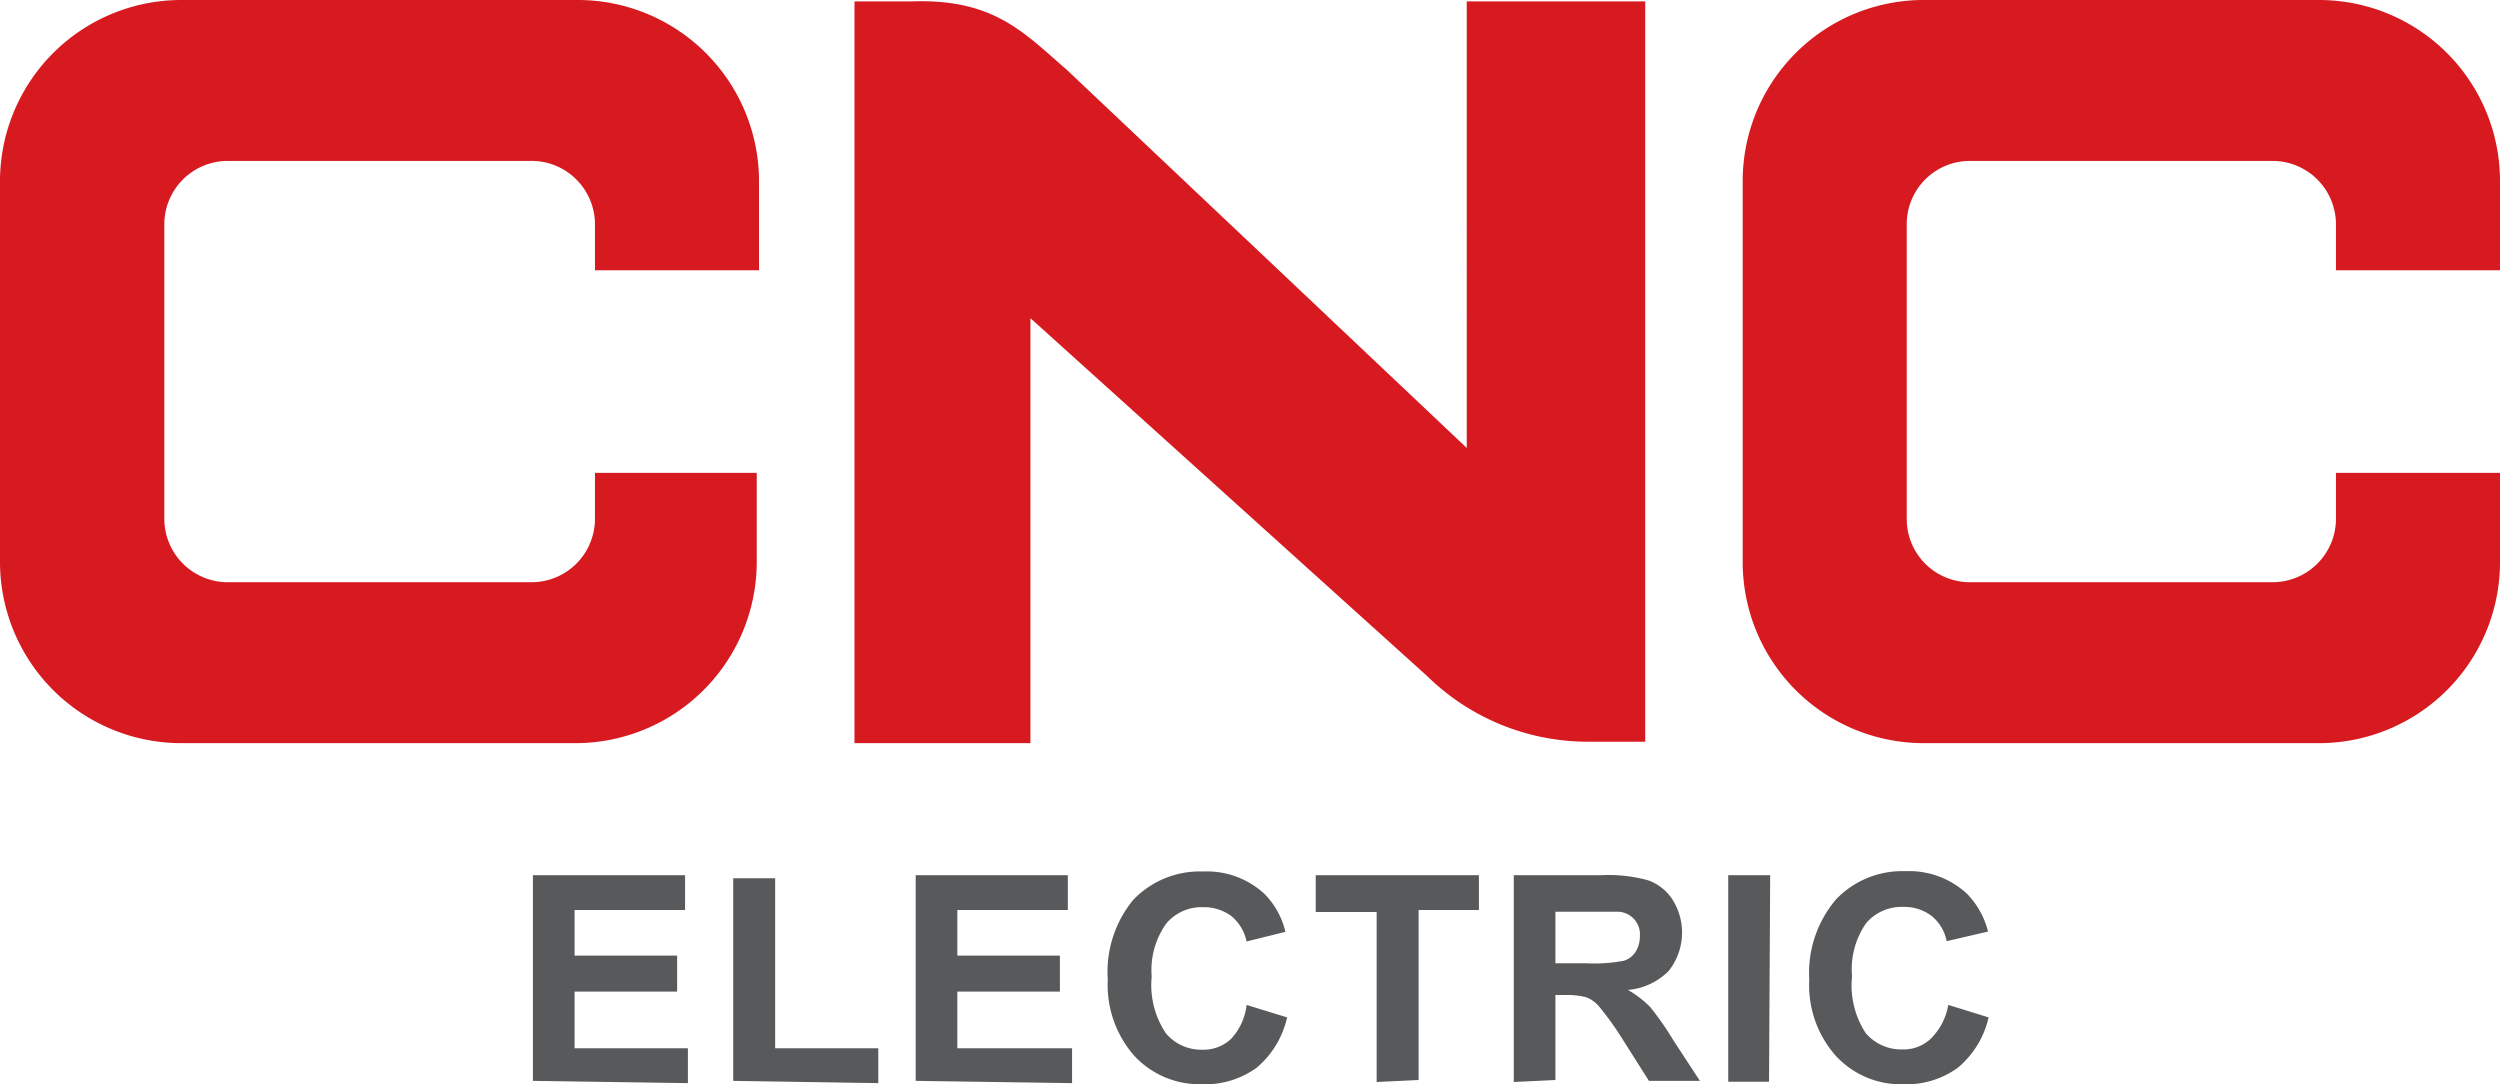
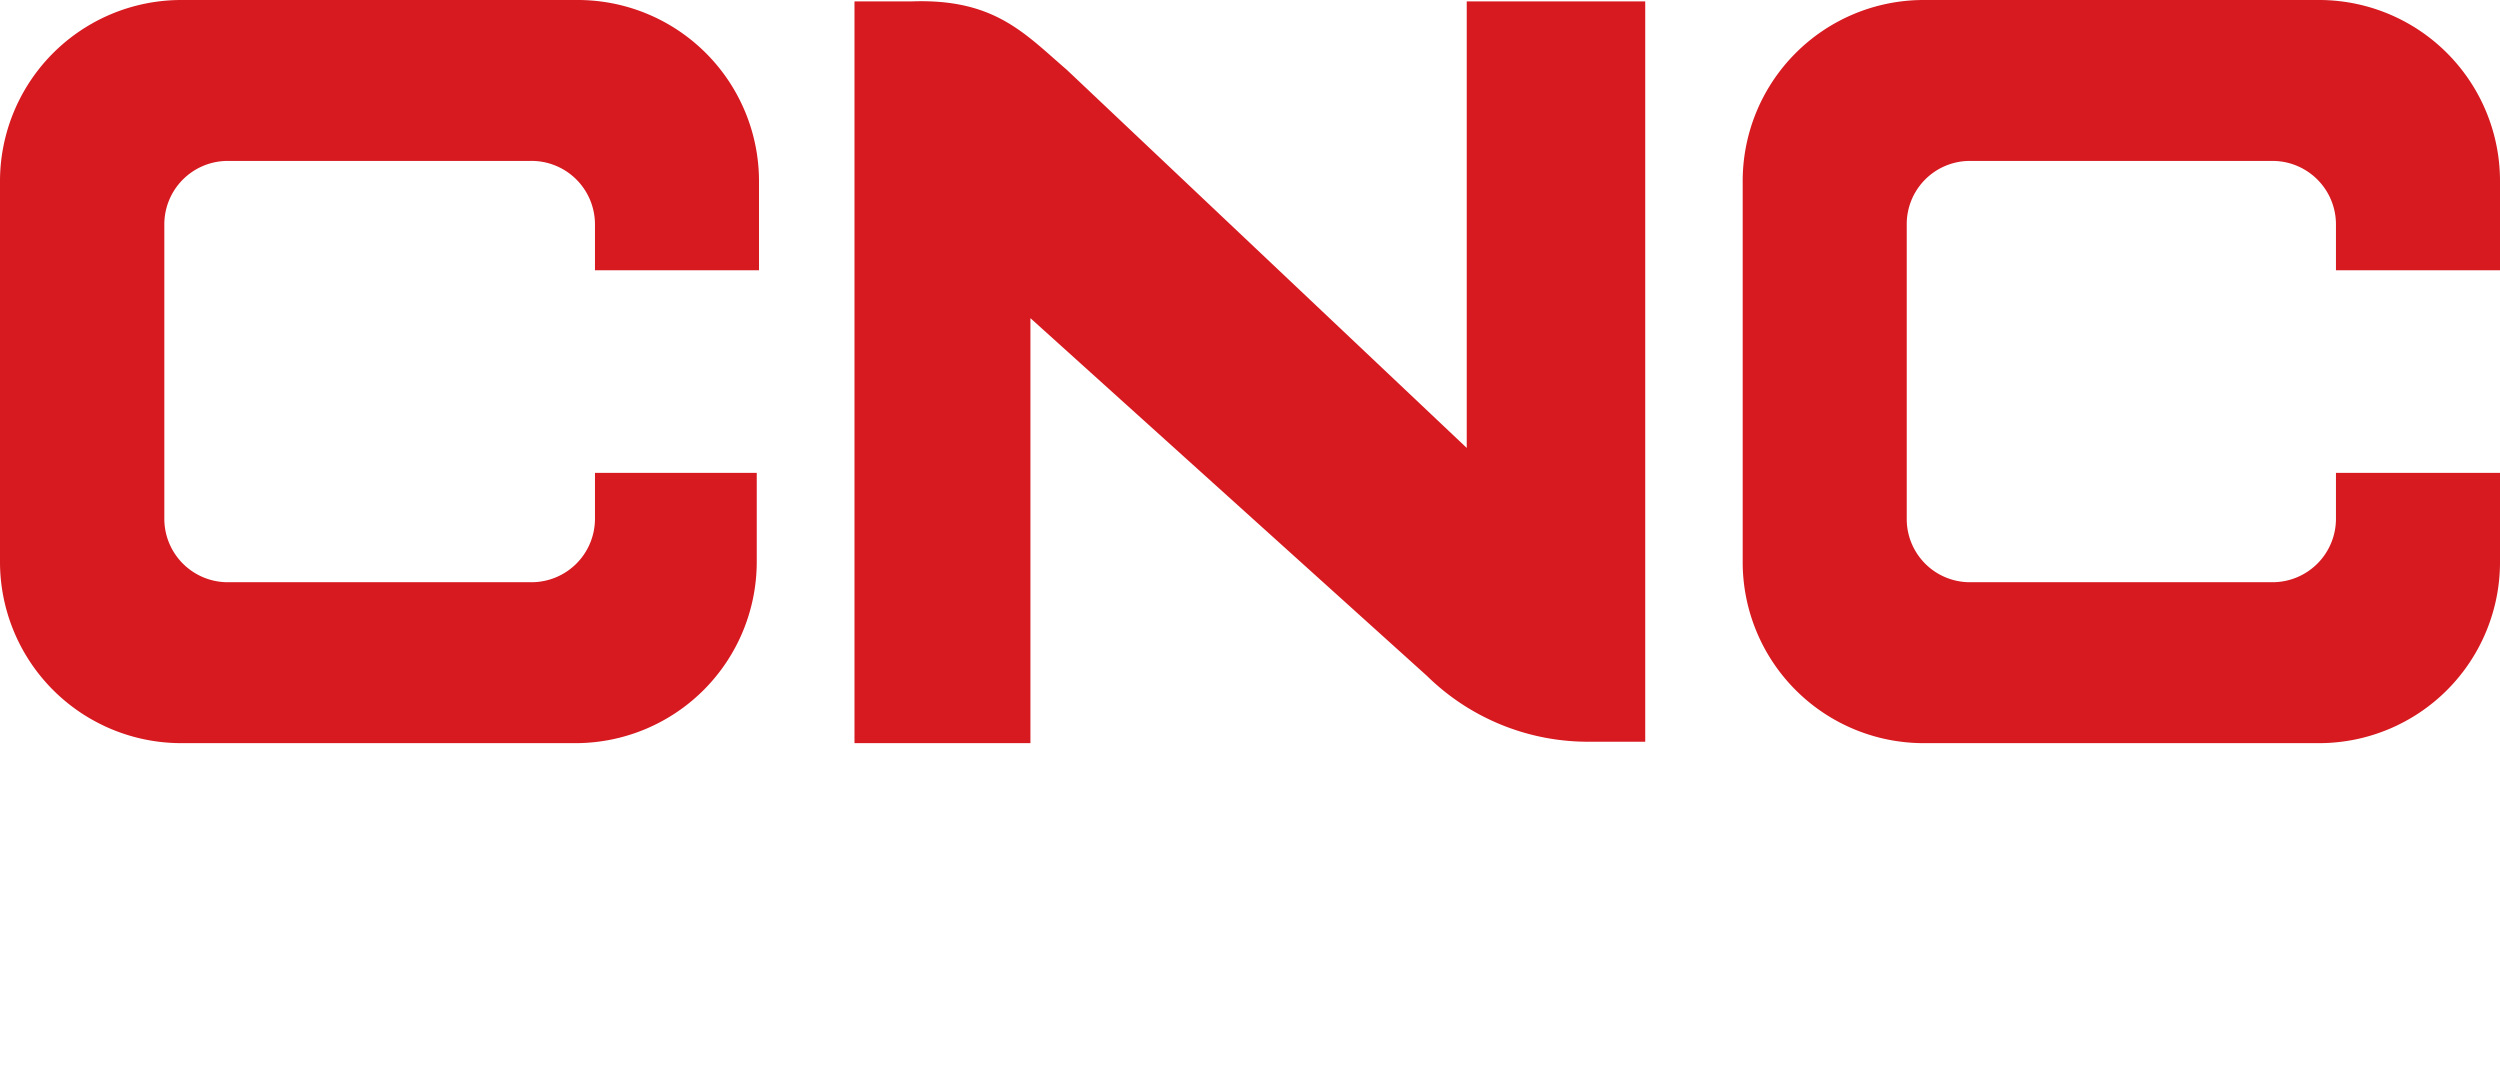
<svg xmlns="http://www.w3.org/2000/svg" viewBox="0 0 88.24 38.27">
  <path d="M30.16.05h2c2.94-.11 4 1.13 5.49 2.41l14.12 13.35V.05h6.3v26.13H56a8.11 8.11 0 01-5.63-2.32l-14-12.63v15h-6.21V.05M8 5.68h10.7A2.24 2.24 0 0121 7.92v1.62h5.79V6.41A6.4 6.4 0 0020.4 0h-14A6.4 6.4 0 000 6.41v13.42a6.4 6.4 0 006.36 6.4h14a6.4 6.4 0 006.35-6.4v-3.14H21v1.62a2.24 2.24 0 01-2.23 2.24H8a2.24 2.24 0 01-2.2-2.24V7.92A2.24 2.24 0 018 5.68zm61.48 0h10.75a2.24 2.24 0 012.22 2.24v1.62h5.79V6.41A6.39 6.39 0 0081.9 0H67.85a6.39 6.39 0 00-6.34 6.41v13.42a6.39 6.39 0 006.34 6.4H81.9a6.39 6.39 0 006.34-6.4v-3.14h-5.79v1.62a2.24 2.24 0 01-2.22 2.24H69.51a2.23 2.23 0 01-2.21-2.24V7.92a2.23 2.23 0 012.21-2.24z" fill="#d71920" fill-rule="evenodd" />
-   <path d="M68.77 35.47l1.42.44a3.25 3.25 0 01-1.09 1.78 3.09 3.09 0 01-1.92.58 3.12 3.12 0 01-2.38-1 3.75 3.75 0 01-.94-2.7 4 4 0 01.94-2.82 3.22 3.22 0 012.45-1 3 3 0 012.17.79 2.91 2.91 0 01.75 1.34l-1.46.34a1.53 1.53 0 00-.53-.89 1.59 1.59 0 00-1-.32 1.65 1.65 0 00-1.31.57 2.84 2.84 0 00-.5 1.88 3.07 3.07 0 00.48 2 1.63 1.63 0 001.29.58 1.39 1.39 0 001-.37 2.18 2.18 0 00.62-1.17m-6.32 2.68H61v-7.29h1.48zM54.9 34H56a5.57 5.57 0 001.32-.09.76.76 0 00.4-.3 1 1 0 00.16-.55.8.8 0 00-.76-.88H54.9zm-1.47 4.19v-7.3h3.09a5.22 5.22 0 011.68.19 1.72 1.72 0 01.85.7 2.18 2.18 0 01-.16 2.5 2.31 2.31 0 01-1.43.66 3.66 3.66 0 01.79.61 10.21 10.21 0 01.82 1.18l.93 1.42h-1.8l-1-1.58a10.51 10.51 0 00-.78-1.07 1.13 1.13 0 00-.43-.3 2.77 2.77 0 00-.76-.08h-.33v3zm-4.84 0v-6h-2.15v-1.3h5.76v1.23h-2.13v6zM44 35.47l1.43.44a3.24 3.24 0 01-1.08 1.78 3.11 3.11 0 01-1.94.58 3.15 3.15 0 01-2.37-1 3.79 3.79 0 01-.94-2.7 4 4 0 01.9-2.81 3.25 3.25 0 012.46-1 3 3 0 012.17.79 2.82 2.82 0 01.74 1.34l-1.37.34a1.59 1.59 0 00-.53-.89 1.62 1.62 0 00-1-.32 1.63 1.63 0 00-1.3.57 2.83 2.83 0 00-.52 1.88 3.06 3.06 0 00.5 2 1.62 1.62 0 001.29.58 1.42 1.42 0 001-.37 2.1 2.1 0 00.56-1.21zm-11.68 2.68v-7.26h5.37v1.23h-3.9v1.61h3.62V35h-3.62v2h4.05v1.23zm-6.44 0V31h1.48v6H31v1.23zm-7.07 0v-7.26h5.37v1.23h-3.9v1.61h3.62V35h-3.62v2h4v1.23z" fill="#58595b" fill-rule="evenodd" />
</svg>